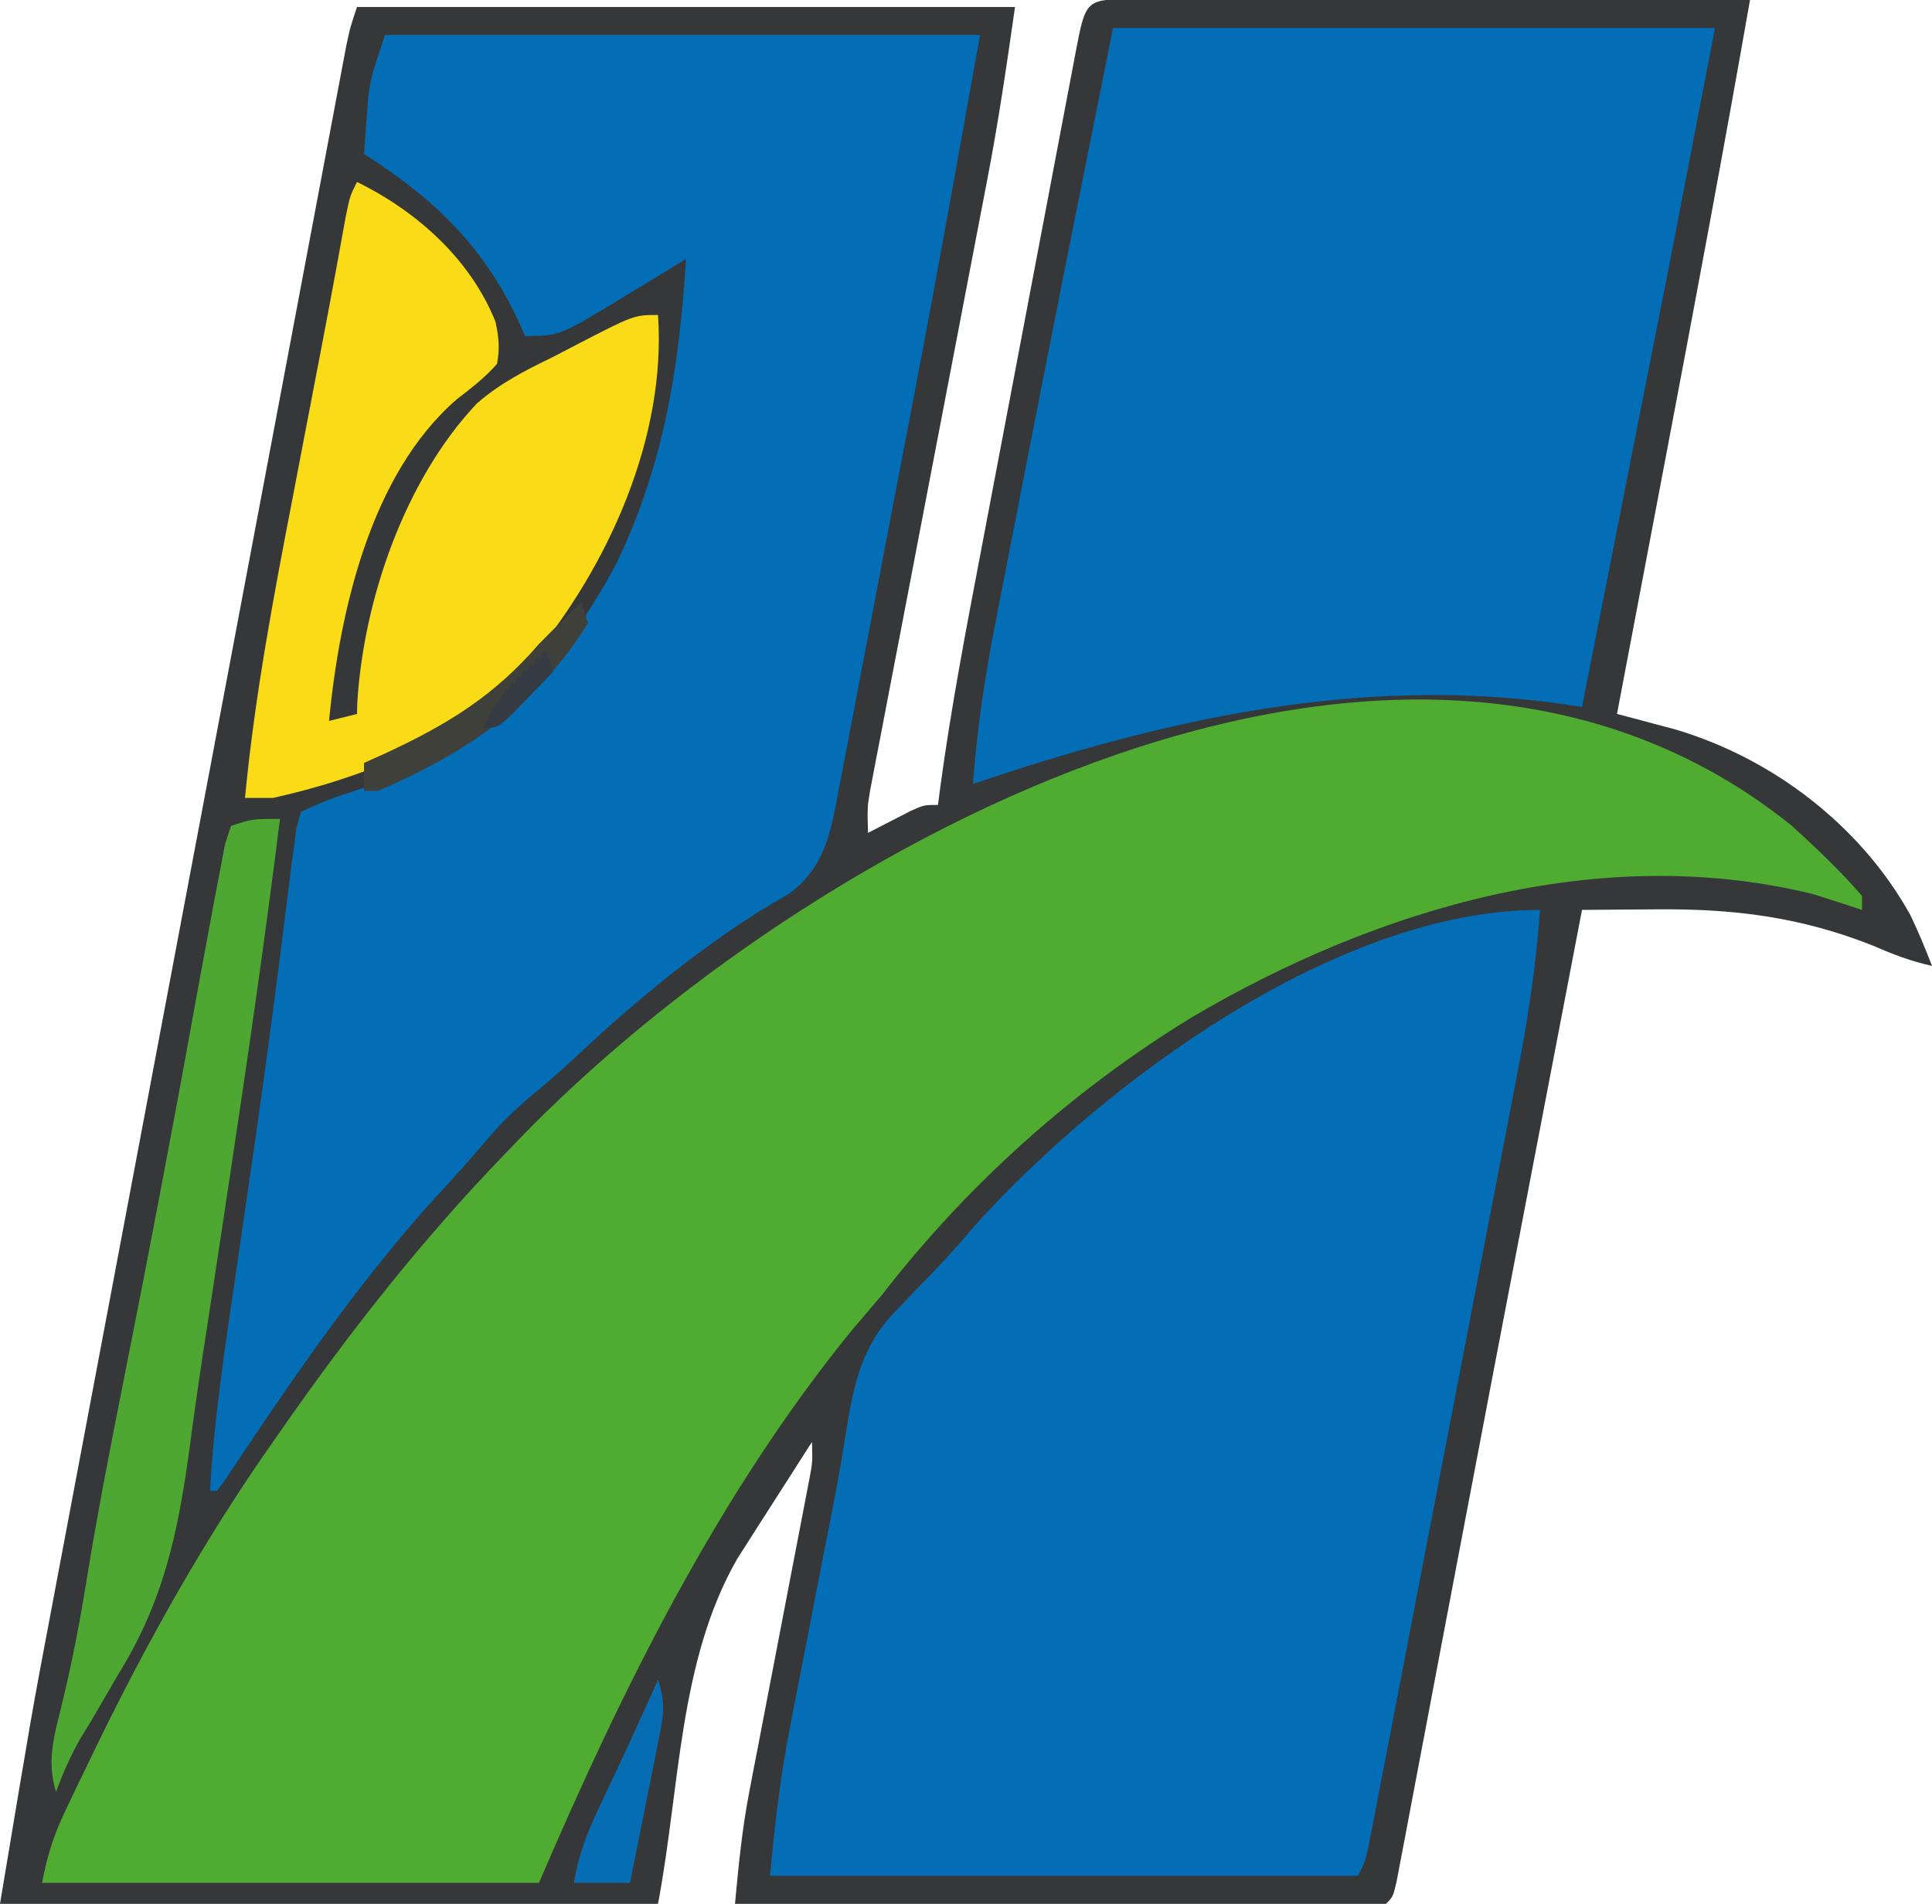
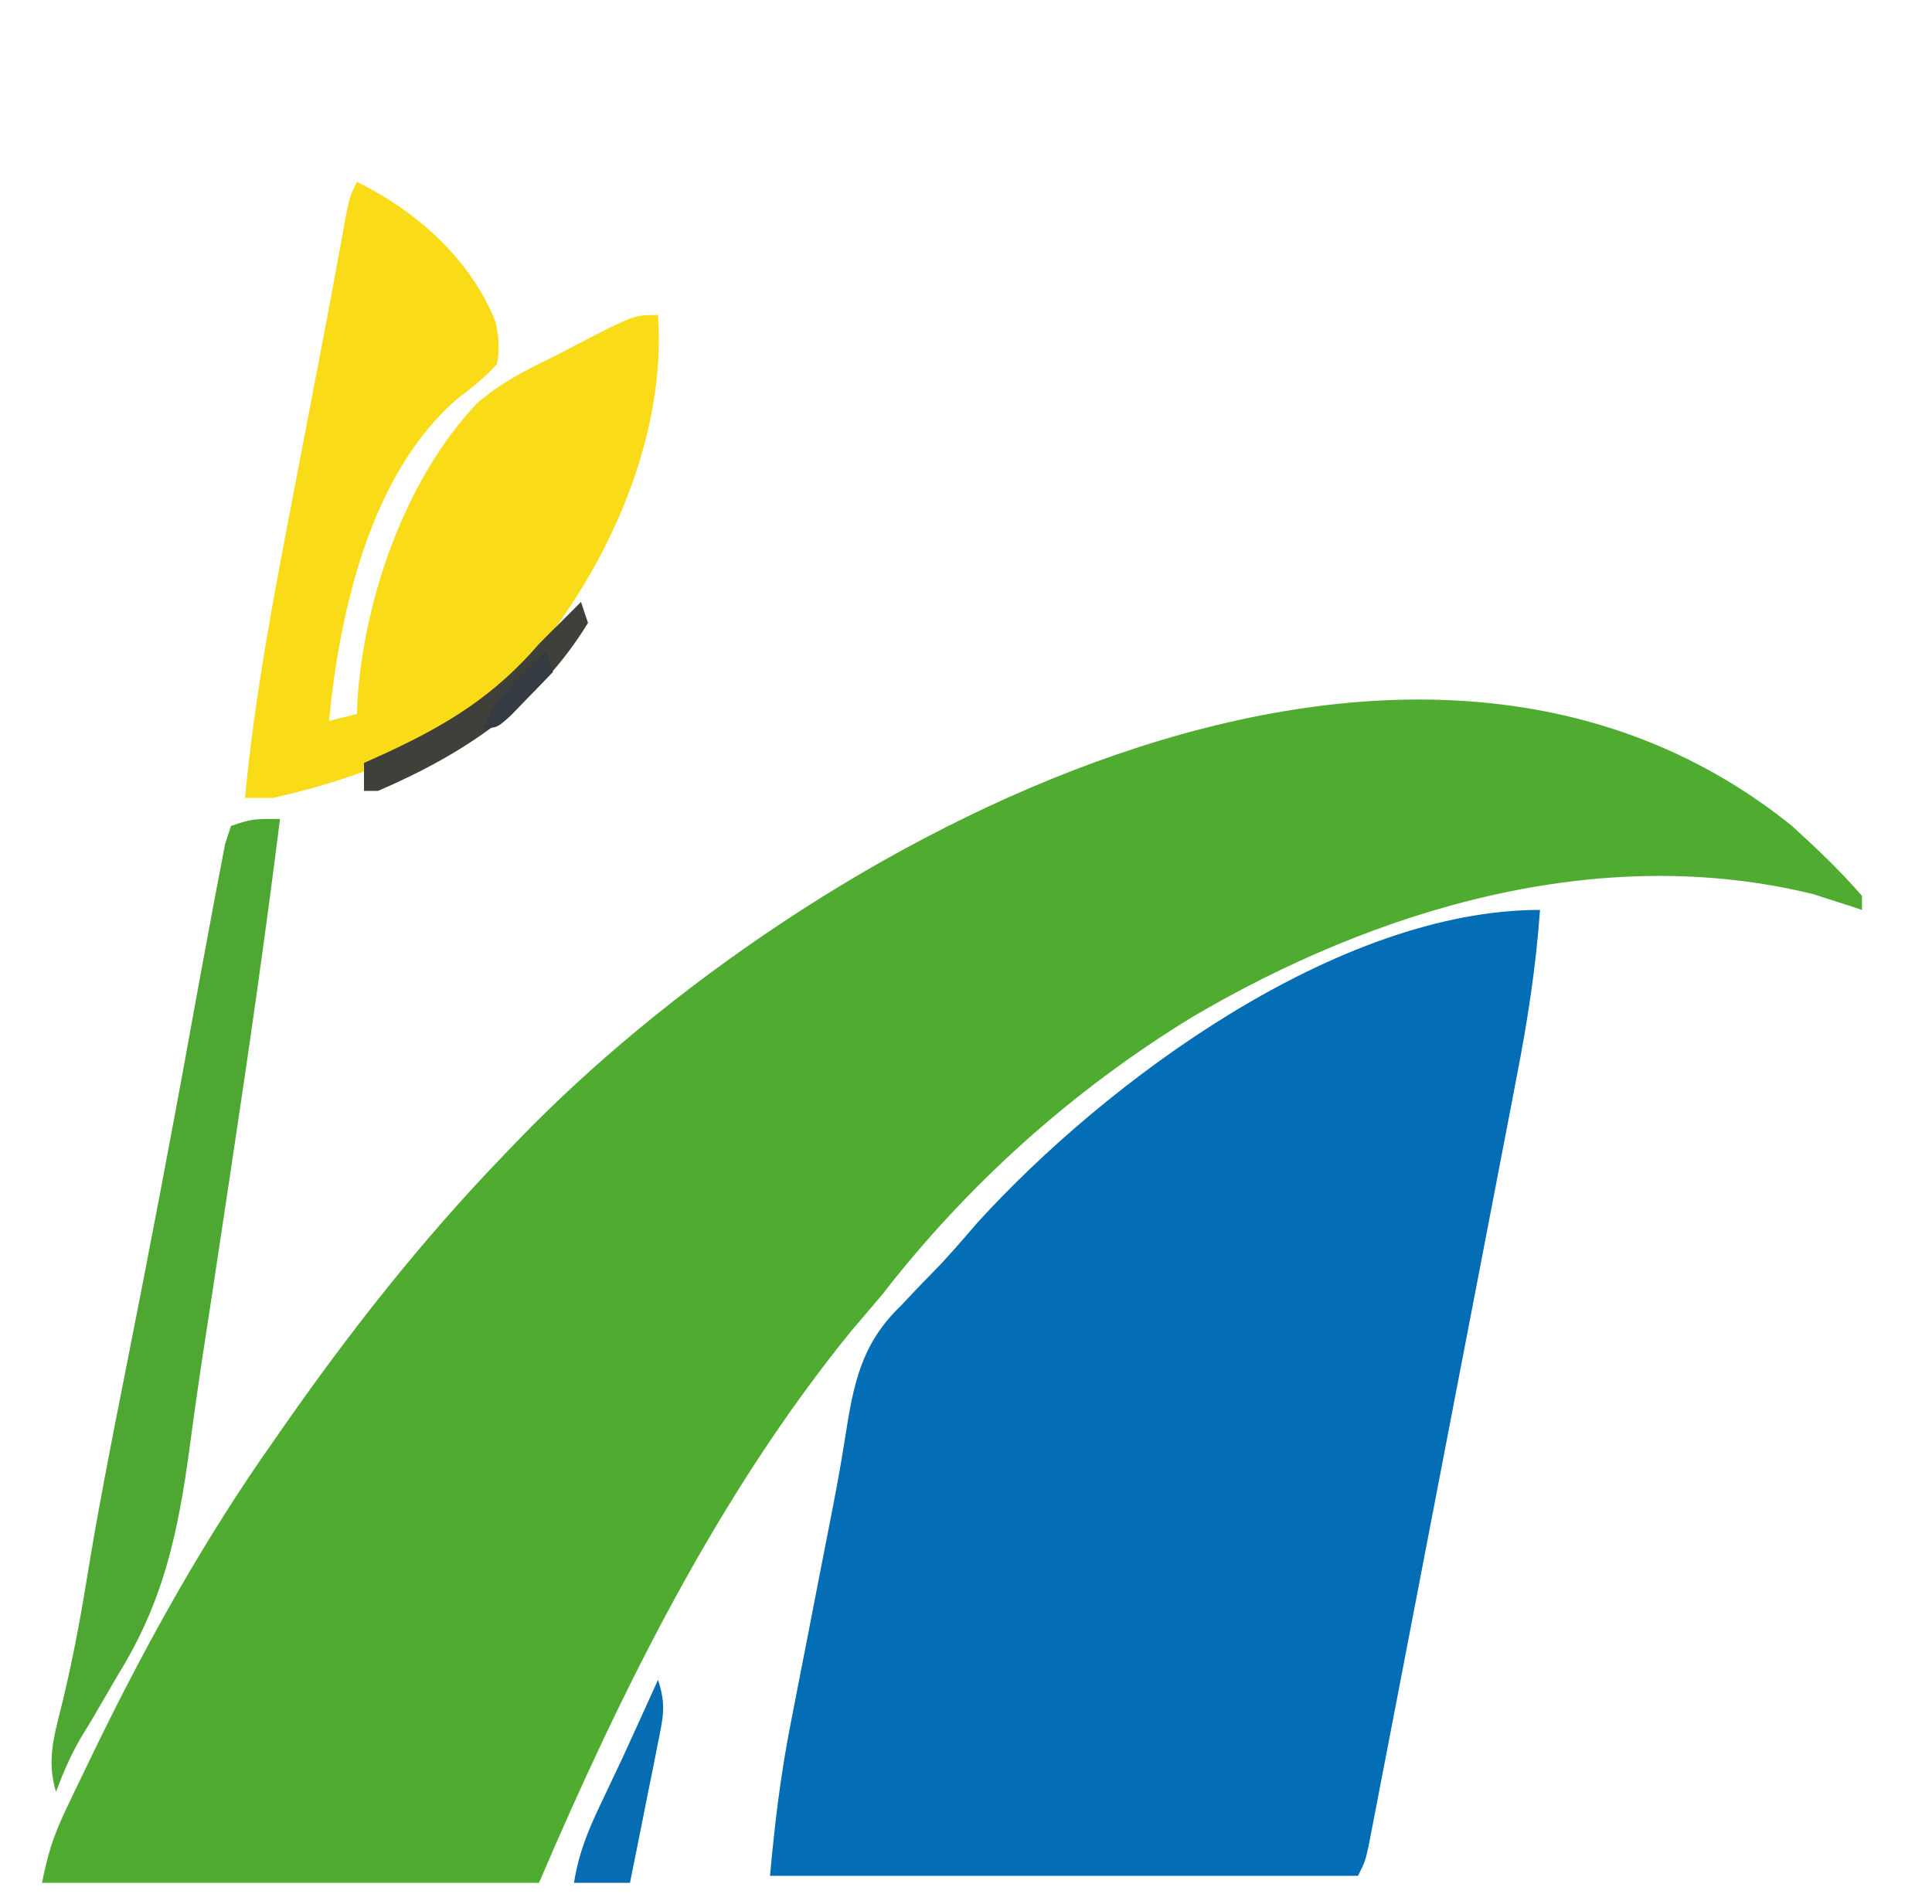
<svg xmlns="http://www.w3.org/2000/svg" version="1.1" width="276" height="272">
-   <path d="M0 0 C0.875 0.004 1.751 0.007 2.653 0.011 C4.028 0.011 4.028 0.011 5.431 0.01 C8.478 0.011 11.524 0.019 14.57 0.027 C16.676 0.029 18.783 0.03 20.889 0.031 C26.444 0.035 31.999 0.045 37.554 0.056 C43.217 0.066 48.881 0.071 54.545 0.076 C65.667 0.086 76.788 0.103 87.91 0.124 C84.149 21.569 80.141 42.962 76.077 64.351 C75.264 68.629 74.454 72.908 73.643 77.187 C72.067 85.5 70.489 93.812 68.91 102.124 C69.658 102.321 70.406 102.518 71.177 102.721 C72.162 102.984 73.147 103.248 74.162 103.519 C75.137 103.778 76.112 104.036 77.116 104.303 C91.133 108.424 103.695 118.064 110.789 130.8 C111.948 133.203 112.954 135.634 113.91 138.124 C110.936 137.465 108.32 136.475 105.535 135.249 C95.116 131.112 85.534 129.928 74.426 130.046 C73.412 130.052 72.397 130.058 71.352 130.063 C68.871 130.078 66.391 130.098 63.91 130.124 C62.763 136.103 61.616 142.081 60.469 148.059 C60.326 148.805 60.183 149.551 60.035 150.32 C59.735 151.887 59.434 153.454 59.133 155.022 C58.192 159.931 57.249 164.841 56.307 169.751 C53.05 186.714 49.8 203.679 46.582 220.651 C45.685 225.377 44.786 230.104 43.888 234.83 C43.03 239.344 42.176 243.858 41.324 248.372 C40.796 251.167 40.264 253.962 39.732 256.756 C39.368 258.673 39.008 260.59 38.648 262.508 C38.432 263.636 38.217 264.765 37.995 265.927 C37.808 266.913 37.622 267.898 37.43 268.914 C36.91 271.124 36.91 271.124 35.91 272.124 C33.019 272.22 30.151 272.25 27.26 272.238 C25.899 272.238 25.899 272.238 24.51 272.238 C21.497 272.238 18.483 272.23 15.469 272.222 C13.385 272.22 11.302 272.219 9.218 272.218 C3.722 272.214 -1.774 272.204 -7.27 272.193 C-12.873 272.183 -18.477 272.178 -24.08 272.173 C-35.083 272.163 -46.087 272.145 -57.09 272.124 C-56.595 266.766 -56.078 261.461 -55.058 256.172 C-54.858 255.121 -54.658 254.07 -54.452 252.988 C-54.238 251.889 -54.025 250.791 -53.805 249.66 C-53.584 248.504 -53.364 247.349 -53.136 246.159 C-52.437 242.501 -51.733 238.844 -51.027 235.187 C-50.319 231.505 -49.611 227.823 -48.908 224.14 C-48.471 221.855 -48.031 219.572 -47.589 217.288 C-47.392 216.26 -47.195 215.231 -46.992 214.172 C-46.817 213.267 -46.643 212.362 -46.463 211.43 C-46.01 209.02 -46.01 209.02 -46.09 206.124 C-48.055 209.183 -50.011 212.247 -51.965 215.312 C-52.52 216.176 -53.076 217.041 -53.648 217.931 C-54.183 218.772 -54.718 219.613 -55.269 220.48 C-55.762 221.25 -56.254 222.02 -56.761 222.813 C-65.165 237.435 -64.934 255.557 -68.09 272.124 C-99.11 272.124 -130.13 272.124 -162.09 272.124 C-157.491 244.533 -157.491 244.533 -154.92 230.969 C-154.627 229.41 -154.334 227.852 -154.041 226.294 C-153.257 222.129 -152.471 217.964 -151.684 213.8 C-150.839 209.332 -149.998 204.864 -149.157 200.395 C-147.554 191.885 -145.948 183.375 -144.341 174.865 C-142.567 165.466 -140.795 156.066 -139.024 146.666 C-135.908 130.129 -132.788 113.593 -129.664 97.058 C-127.605 86.156 -125.548 75.254 -123.495 64.351 C-122.171 57.318 -120.845 50.284 -119.518 43.251 C-118.743 39.144 -117.969 35.038 -117.197 30.93 C-116.486 27.151 -115.773 23.373 -115.059 19.594 C-114.8 18.218 -114.541 16.841 -114.282 15.465 C-113.932 13.596 -113.578 11.728 -113.225 9.859 C-113.028 8.817 -112.832 7.775 -112.63 6.702 C-112.09 4.124 -112.09 4.124 -111.09 1.124 C-80.07 1.124 -49.05 1.124 -17.09 1.124 C-18.276 9.427 -19.467 17.615 -21.061 25.83 C-21.247 26.801 -21.432 27.772 -21.623 28.772 C-22.021 30.849 -22.42 32.926 -22.82 35.002 C-23.453 38.288 -24.083 41.576 -24.711 44.863 C-26.269 53.013 -27.833 61.161 -29.399 69.31 C-30.728 76.23 -32.054 83.15 -33.376 90.072 C-33.996 93.31 -34.62 96.547 -35.244 99.784 C-35.622 101.76 -36 103.736 -36.377 105.713 C-36.552 106.611 -36.726 107.51 -36.906 108.436 C-37.142 109.676 -37.142 109.676 -37.382 110.941 C-37.519 111.657 -37.657 112.372 -37.799 113.11 C-38.185 115.445 -38.185 115.445 -38.09 119.124 C-37.535 118.836 -36.981 118.547 -36.41 118.249 C-35.686 117.878 -34.961 117.507 -34.215 117.124 C-33.495 116.753 -32.776 116.382 -32.035 115.999 C-30.09 115.124 -30.09 115.124 -28.09 115.124 C-27.948 114.012 -27.948 114.012 -27.804 112.878 C-26.225 101.143 -23.988 89.545 -21.773 77.917 C-21.352 75.698 -20.932 73.478 -20.511 71.259 C-19.635 66.638 -18.756 62.018 -17.876 57.399 C-16.746 51.465 -15.622 45.531 -14.5 39.596 C-13.636 35.028 -12.767 30.46 -11.898 25.892 C-11.482 23.702 -11.067 21.512 -10.653 19.322 C-10.078 16.279 -9.497 13.237 -8.916 10.195 C-8.745 9.286 -8.574 8.376 -8.398 7.439 C-6.968 0.012 -6.968 0.012 0 0 Z " fill="#353739" transform="translate(162.09,-0.124)" />
  <path d="M0 0 C3.492 3.187 6.912 6.416 10 10 C10 10.66 10 11.32 10 12 C9.383 11.795 8.765 11.59 8.129 11.379 C7.282 11.109 6.435 10.84 5.562 10.562 C4.739 10.296 3.915 10.029 3.066 9.754 C-27.483 2.243 -59.373 11.828 -85.691 27.312 C-102.766 37.751 -117.759 51.198 -130 67 C-131.437 68.688 -132.874 70.376 -134.312 72.062 C-153.393 95.482 -167.159 123.37 -179 151 C-202.43 151 -225.86 151 -250 151 C-249.196 146.979 -248.408 144.383 -246.699 140.781 C-246.223 139.777 -245.746 138.772 -245.255 137.737 C-244.479 136.135 -244.479 136.135 -243.688 134.5 C-243.154 133.394 -242.62 132.287 -242.069 131.148 C-234.749 116.177 -226.61 101.629 -217 88 C-216.627 87.464 -216.254 86.928 -215.87 86.375 C-206.156 72.419 -195.814 59.241 -184 47 C-183.352 46.325 -182.704 45.65 -182.037 44.955 C-140.953 2.34 -55.391 -44.626 0 0 Z " fill="#4FAC31" transform="translate(256,118)" />
  <path d="M0 0 C-0.564 8.025 -1.764 15.8 -3.301 23.692 C-3.533 24.909 -3.766 26.127 -4.006 27.381 C-4.638 30.685 -5.275 33.988 -5.915 37.291 C-6.585 40.758 -7.25 44.226 -7.915 47.694 C-9.031 53.505 -10.152 59.316 -11.274 65.126 C-12.573 71.844 -13.865 78.564 -15.155 85.284 C-16.397 91.762 -17.644 98.239 -18.892 104.716 C-19.422 107.469 -19.952 110.222 -20.48 112.975 C-21.216 116.808 -21.957 120.641 -22.699 124.473 C-22.918 125.617 -23.138 126.762 -23.364 127.941 C-23.565 128.979 -23.767 130.018 -23.975 131.088 C-24.15 131.994 -24.325 132.899 -24.505 133.832 C-25 136 -25 136 -26 138 C-53.72 138 -81.44 138 -110 138 C-109.323 130.548 -108.482 123.498 -107.039 116.207 C-106.848 115.217 -106.657 114.228 -106.46 113.208 C-105.853 110.075 -105.239 106.944 -104.625 103.812 C-104.021 100.708 -103.419 97.603 -102.818 94.498 C-102.426 92.482 -102.03 90.466 -101.632 88.451 C-100.762 84.045 -99.923 79.646 -99.24 75.206 C-98.063 67.701 -96.965 62.022 -91.375 56.625 C-90.841 56.059 -90.307 55.493 -89.756 54.909 C-88.687 53.778 -87.606 52.658 -86.512 51.55 C-84.366 49.349 -82.383 47.014 -80.375 44.688 C-61.953 24.45 -28.902 0 0 0 Z " fill="#036EB6" transform="translate(220,130)" />
-   <path d="M0 0 C28.05 0 56.1 0 85 0 C82.032 16.619 79.064 33.228 75.898 49.809 C75.63 51.217 75.63 51.217 75.355 52.654 C74.414 57.581 73.47 62.509 72.524 67.435 C71.749 71.477 70.98 75.52 70.215 79.563 C69.278 84.518 68.331 89.472 67.377 94.424 C67.019 96.292 66.664 98.161 66.313 100.03 C65.825 102.621 65.325 105.21 64.822 107.799 C64.681 108.559 64.541 109.32 64.397 110.104 C63.361 115.335 62.13 119.415 57.758 122.668 C56.889 123.169 56.02 123.671 55.125 124.188 C44.731 130.528 35.596 138.132 26.754 146.457 C24.819 148.244 22.894 149.931 20.859 151.594 C18.545 153.541 16.621 155.385 14.688 157.688 C12.149 160.674 9.544 163.568 6.875 166.438 C-3.093 177.52 -11.681 189.73 -19.95 202.107 C-20.467 202.877 -20.983 203.648 -21.516 204.441 C-21.972 205.129 -22.429 205.817 -22.899 206.526 C-23.444 207.255 -23.444 207.255 -24 208 C-24.33 208 -24.66 208 -25 208 C-24.389 197.222 -22.724 186.59 -21.161 175.919 C-20.361 170.456 -19.572 164.992 -18.785 159.527 C-18.63 158.45 -18.475 157.372 -18.315 156.262 C-16.821 145.846 -15.455 135.417 -14.155 124.975 C-14.014 123.844 -13.872 122.713 -13.727 121.547 C-13.55 120.106 -13.55 120.106 -13.37 118.636 C-13.248 117.766 -13.126 116.896 -13 116 C-12.886 115.093 -12.771 114.185 -12.653 113.25 C-12.438 112.508 -12.222 111.765 -12 111 C-9.502 109.777 -7.317 108.933 -4.688 108.125 C13.289 101.986 24.256 92.092 33.125 75.375 C39.87 61.182 42.03 47.578 43 32 C41.463 32.94 41.463 32.94 39.895 33.898 C38.534 34.724 37.173 35.55 35.812 36.375 C35.139 36.788 34.465 37.2 33.771 37.625 C24.885 43 24.885 43 20 43 C19.732 42.383 19.464 41.765 19.188 41.129 C14.144 30.228 7.056 23.408 -3 17 C-2.884 15.291 -2.757 13.583 -2.625 11.875 C-2.555 10.924 -2.486 9.972 -2.414 8.992 C-2 6 -2 6 0 0 Z " fill="#036EB6" transform="translate(55,5)" />
-   <path d="M0 0 C28.38 0 56.76 0 86 0 C80.249 29.908 80.249 29.908 77.449 44.07 C77.142 45.625 76.836 47.18 76.529 48.734 C75.742 52.722 74.955 56.71 74.167 60.698 C73.355 64.809 72.544 68.92 71.732 73.031 C70.156 81.021 68.578 89.011 67 97 C65.914 96.838 64.828 96.677 63.709 96.51 C34.85 92.541 7.165 98.805 -20 108 C-19.443 100.16 -18.3 92.57 -16.777 84.863 C-16.554 83.709 -16.33 82.554 -16.099 81.364 C-15.384 77.679 -14.661 73.996 -13.938 70.312 C-13.479 67.955 -13.022 65.598 -12.564 63.24 C-8.457 42.144 -4.215 21.076 0 0 Z " fill="#036EB6" transform="translate(159,4)" />
  <path d="M0 0 C8.516 4.167 16.227 11.033 19.793 19.992 C20.255 22.197 20.424 23.776 20 26 C18.264 27.974 16.342 29.434 14.262 31.039 C1.86 41.792 -2.47 61.398 -4 77 C-2.02 76.505 -2.02 76.505 0 76 C0.014 75.464 0.028 74.927 0.043 74.375 C0.941 59.621 6.868 42.505 17.102 31.668 C20.41 28.761 24.056 26.908 28 25 C29.035 24.46 30.07 23.92 31.137 23.363 C39.568 19 39.568 19 43 19 C44.223 36.426 35.907 54.857 25 68 C24.43 68.718 23.86 69.436 23.273 70.176 C14.741 79.855 0.345 85.257 -12 88 C-13.32 88 -14.64 88 -16 88 C-14.608 73.306 -11.86 58.919 -9.062 44.438 C-8.615 42.097 -8.167 39.757 -7.721 37.416 C-6.867 32.946 -6.009 28.476 -5.149 24.007 C-4.435 20.293 -3.733 16.576 -3.05 12.856 C-2.912 12.103 -2.773 11.35 -2.631 10.574 C-2.276 8.639 -1.926 6.702 -1.576 4.766 C-1 2 -1 2 0 0 Z " fill="#F9DB18" transform="translate(51,26)" />
  <path d="M0 0 C-2.049 16.369 -4.388 32.686 -6.852 48.997 C-7.436 52.863 -8.016 56.73 -8.596 60.598 C-9.353 65.646 -10.124 70.693 -10.902 75.738 C-11.629 80.47 -12.301 85.203 -12.926 89.949 C-14.58 102.077 -16.634 111.784 -23.125 122.25 C-24.379 124.4 -25.632 126.551 -26.883 128.703 C-27.709 130.059 -27.709 130.059 -28.551 131.442 C-29.948 133.908 -31.015 136.347 -32 139 C-33.33 134.658 -32.323 131.176 -31.25 126.875 C-29.768 120.869 -28.613 114.848 -27.625 108.742 C-26.072 99.168 -24.219 89.663 -22.327 80.151 C-18.837 62.596 -15.474 45.022 -12.296 27.407 C-11.668 23.932 -11.027 20.459 -10.373 16.989 C-10.119 15.636 -9.869 14.283 -9.623 12.929 C-9.26 10.95 -8.876 8.975 -8.492 7 C-8.277 5.866 -8.061 4.731 -7.839 3.562 C-7.562 2.717 -7.285 1.871 -7 1 C-4 0 -4 0 0 0 Z " fill="#4FA733" transform="translate(40,117)" />
  <path d="M0 0 C0.33 0.99 0.66 1.98 1 3 C-6.23 14.782 -16.627 21.658 -29 27 C-29.66 27 -30.32 27 -31 27 C-31 25.68 -31 24.36 -31 23 C-29.949 22.527 -28.899 22.054 -27.816 21.566 C-19.043 17.483 -12.408 13.427 -6 6 C-5.01 4.99 -4.011 3.989 -3 3 C-2.34 2.34 -1.68 1.68 -1 1 C-0.67 0.67 -0.34 0.34 0 0 Z " fill="#40403B" transform="translate(83,86)" />
  <path d="M0 0 C1.192 3.576 0.739 5.307 0.004 8.98 C-0.225 10.144 -0.454 11.307 -0.689 12.506 C-0.936 13.721 -1.183 14.936 -1.438 16.188 C-1.68 17.414 -1.923 18.641 -2.174 19.904 C-2.776 22.938 -3.385 25.969 -4 29 C-6.64 29 -9.28 29 -12 29 C-11.366 24.912 -10.026 21.602 -8.25 17.875 C-7.716 16.744 -7.183 15.614 -6.633 14.449 C-6.094 13.311 -5.555 12.173 -5 11 C-4.037 8.898 -3.079 6.794 -2.125 4.688 C-1.715 3.784 -1.305 2.88 -0.883 1.949 C-0.591 1.306 -0.3 0.663 0 0 Z " fill="#076DB3" transform="translate(94,240)" />
  <path d="M0 0 C0.33 0.99 0.66 1.98 1 3 C-0.285 4.339 -1.579 5.671 -2.875 7 C-3.594 7.742 -4.314 8.485 -5.055 9.25 C-7 11 -7 11 -9 11 C-7.592 7.785 -5.897 5.678 -3.375 3.25 C-2.743 2.636 -2.112 2.023 -1.461 1.391 C-0.738 0.702 -0.738 0.702 0 0 Z " fill="#353B42" transform="translate(78,93)" />
</svg>